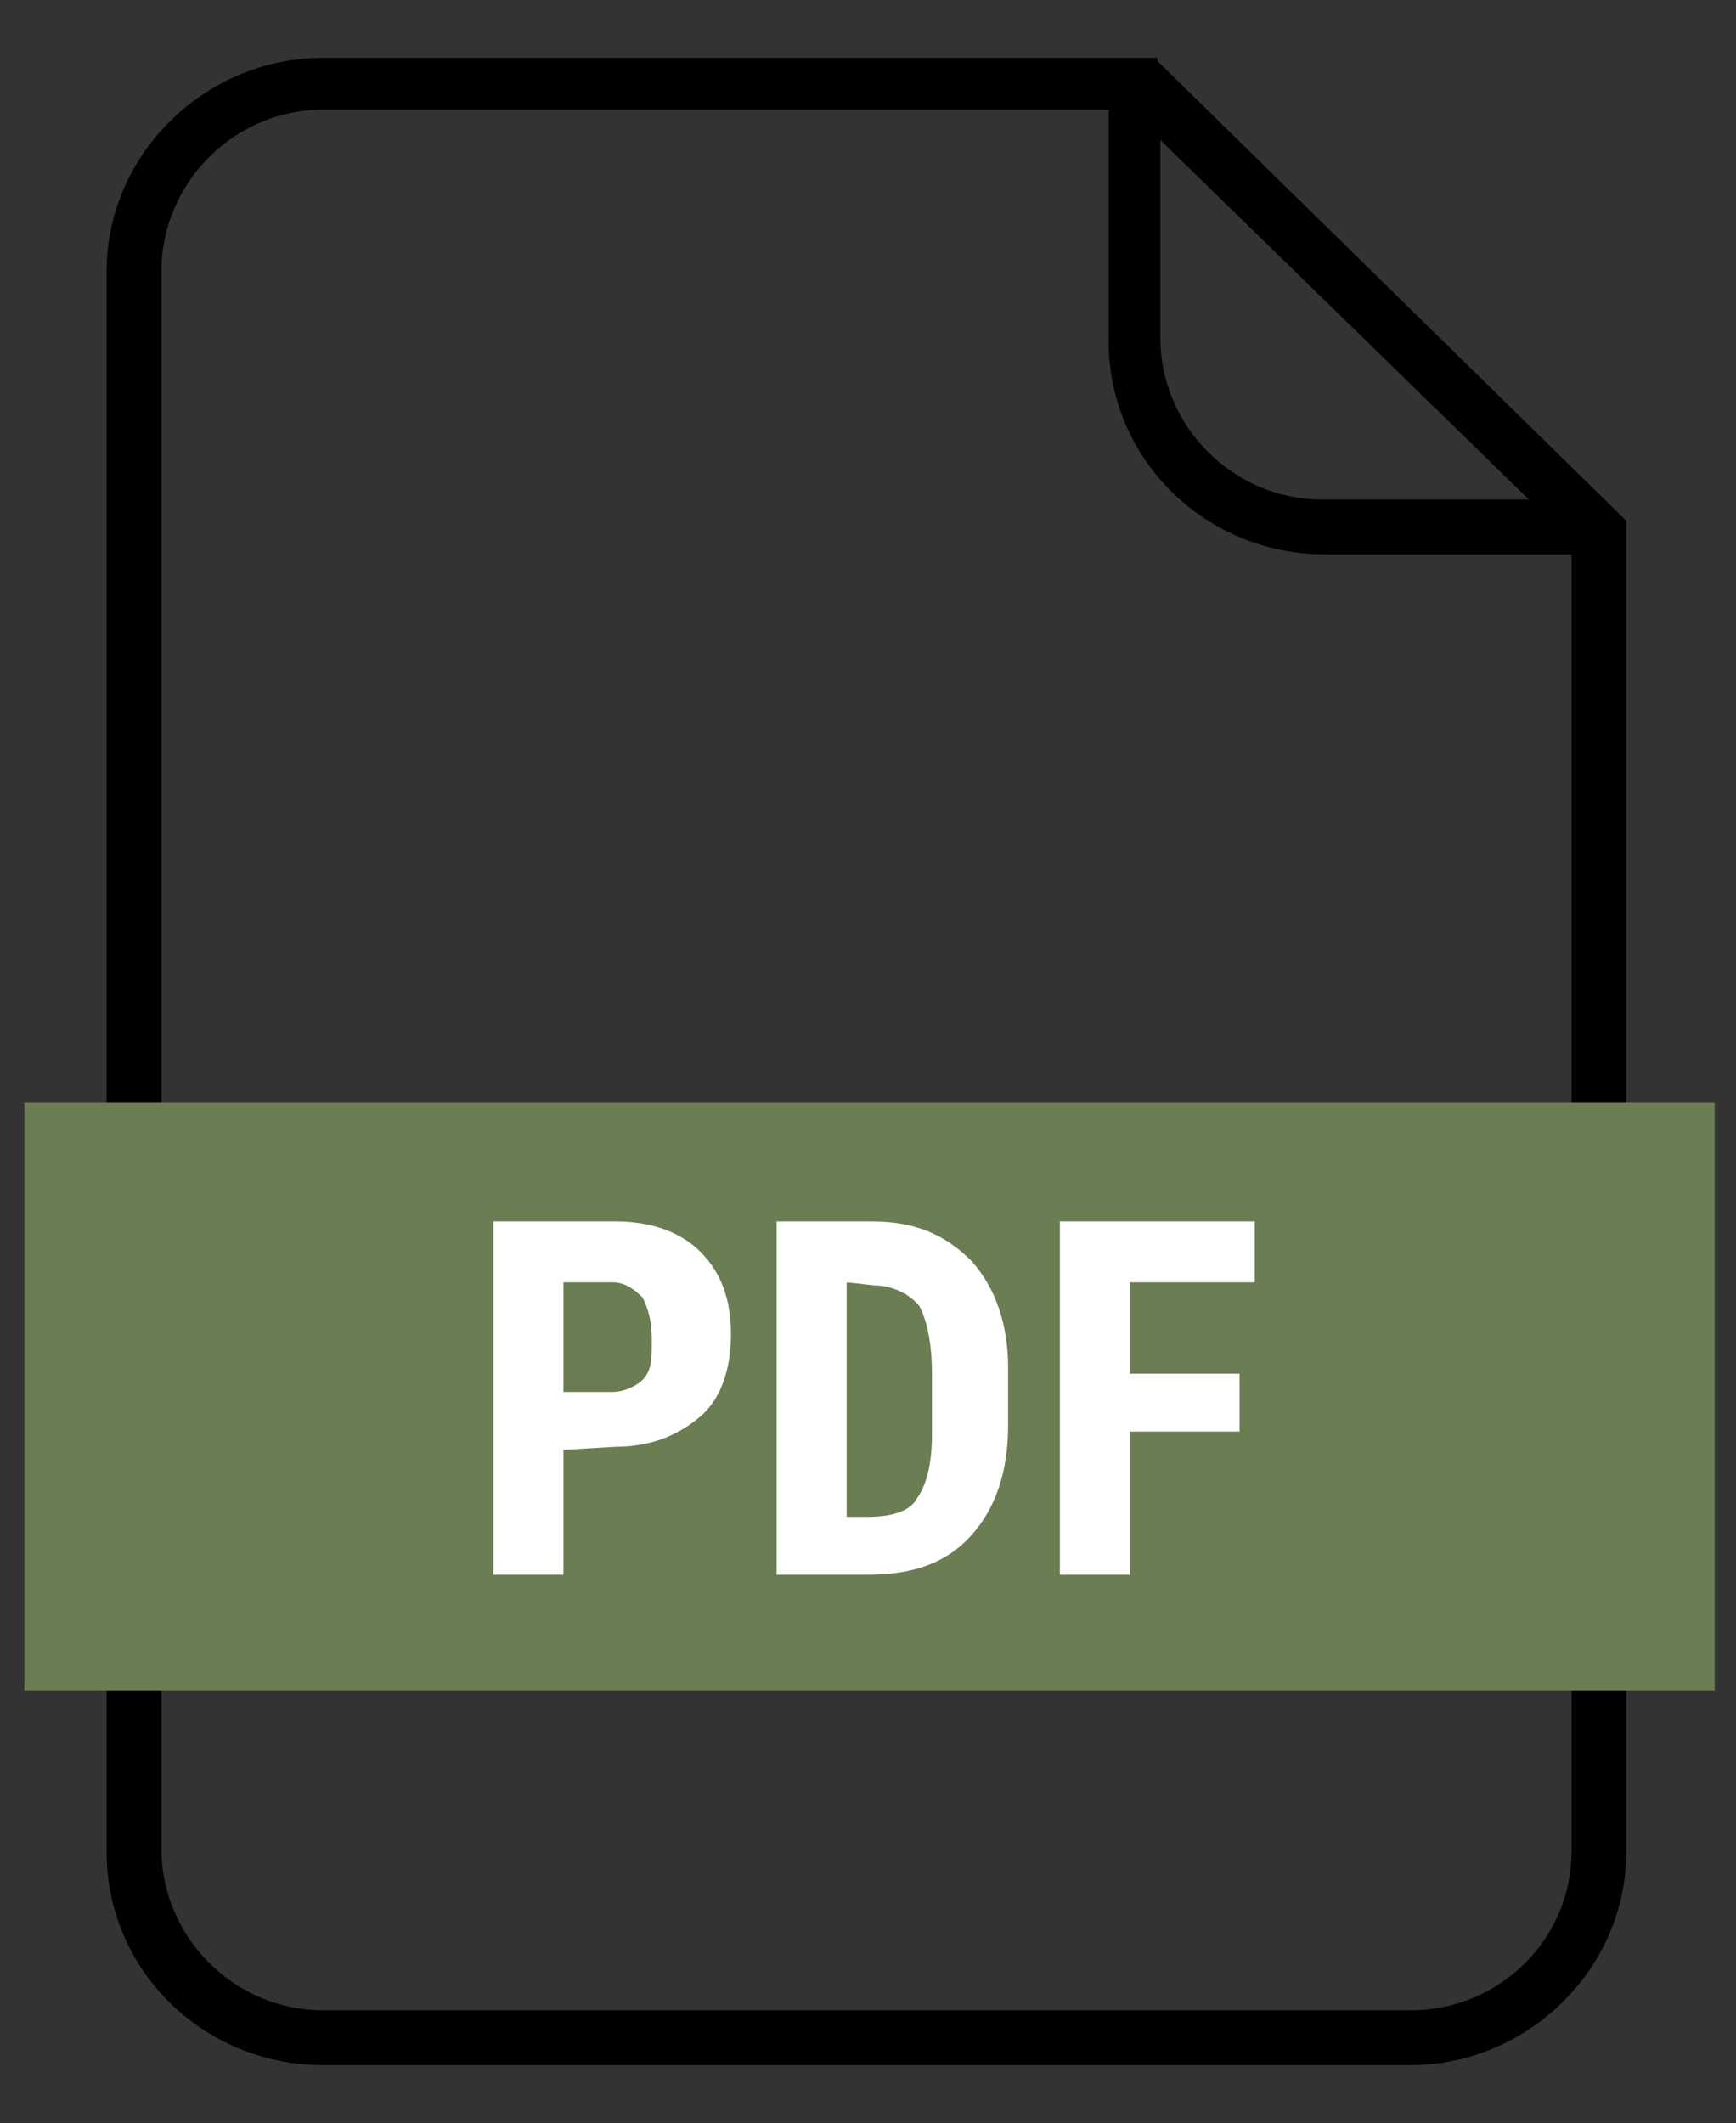
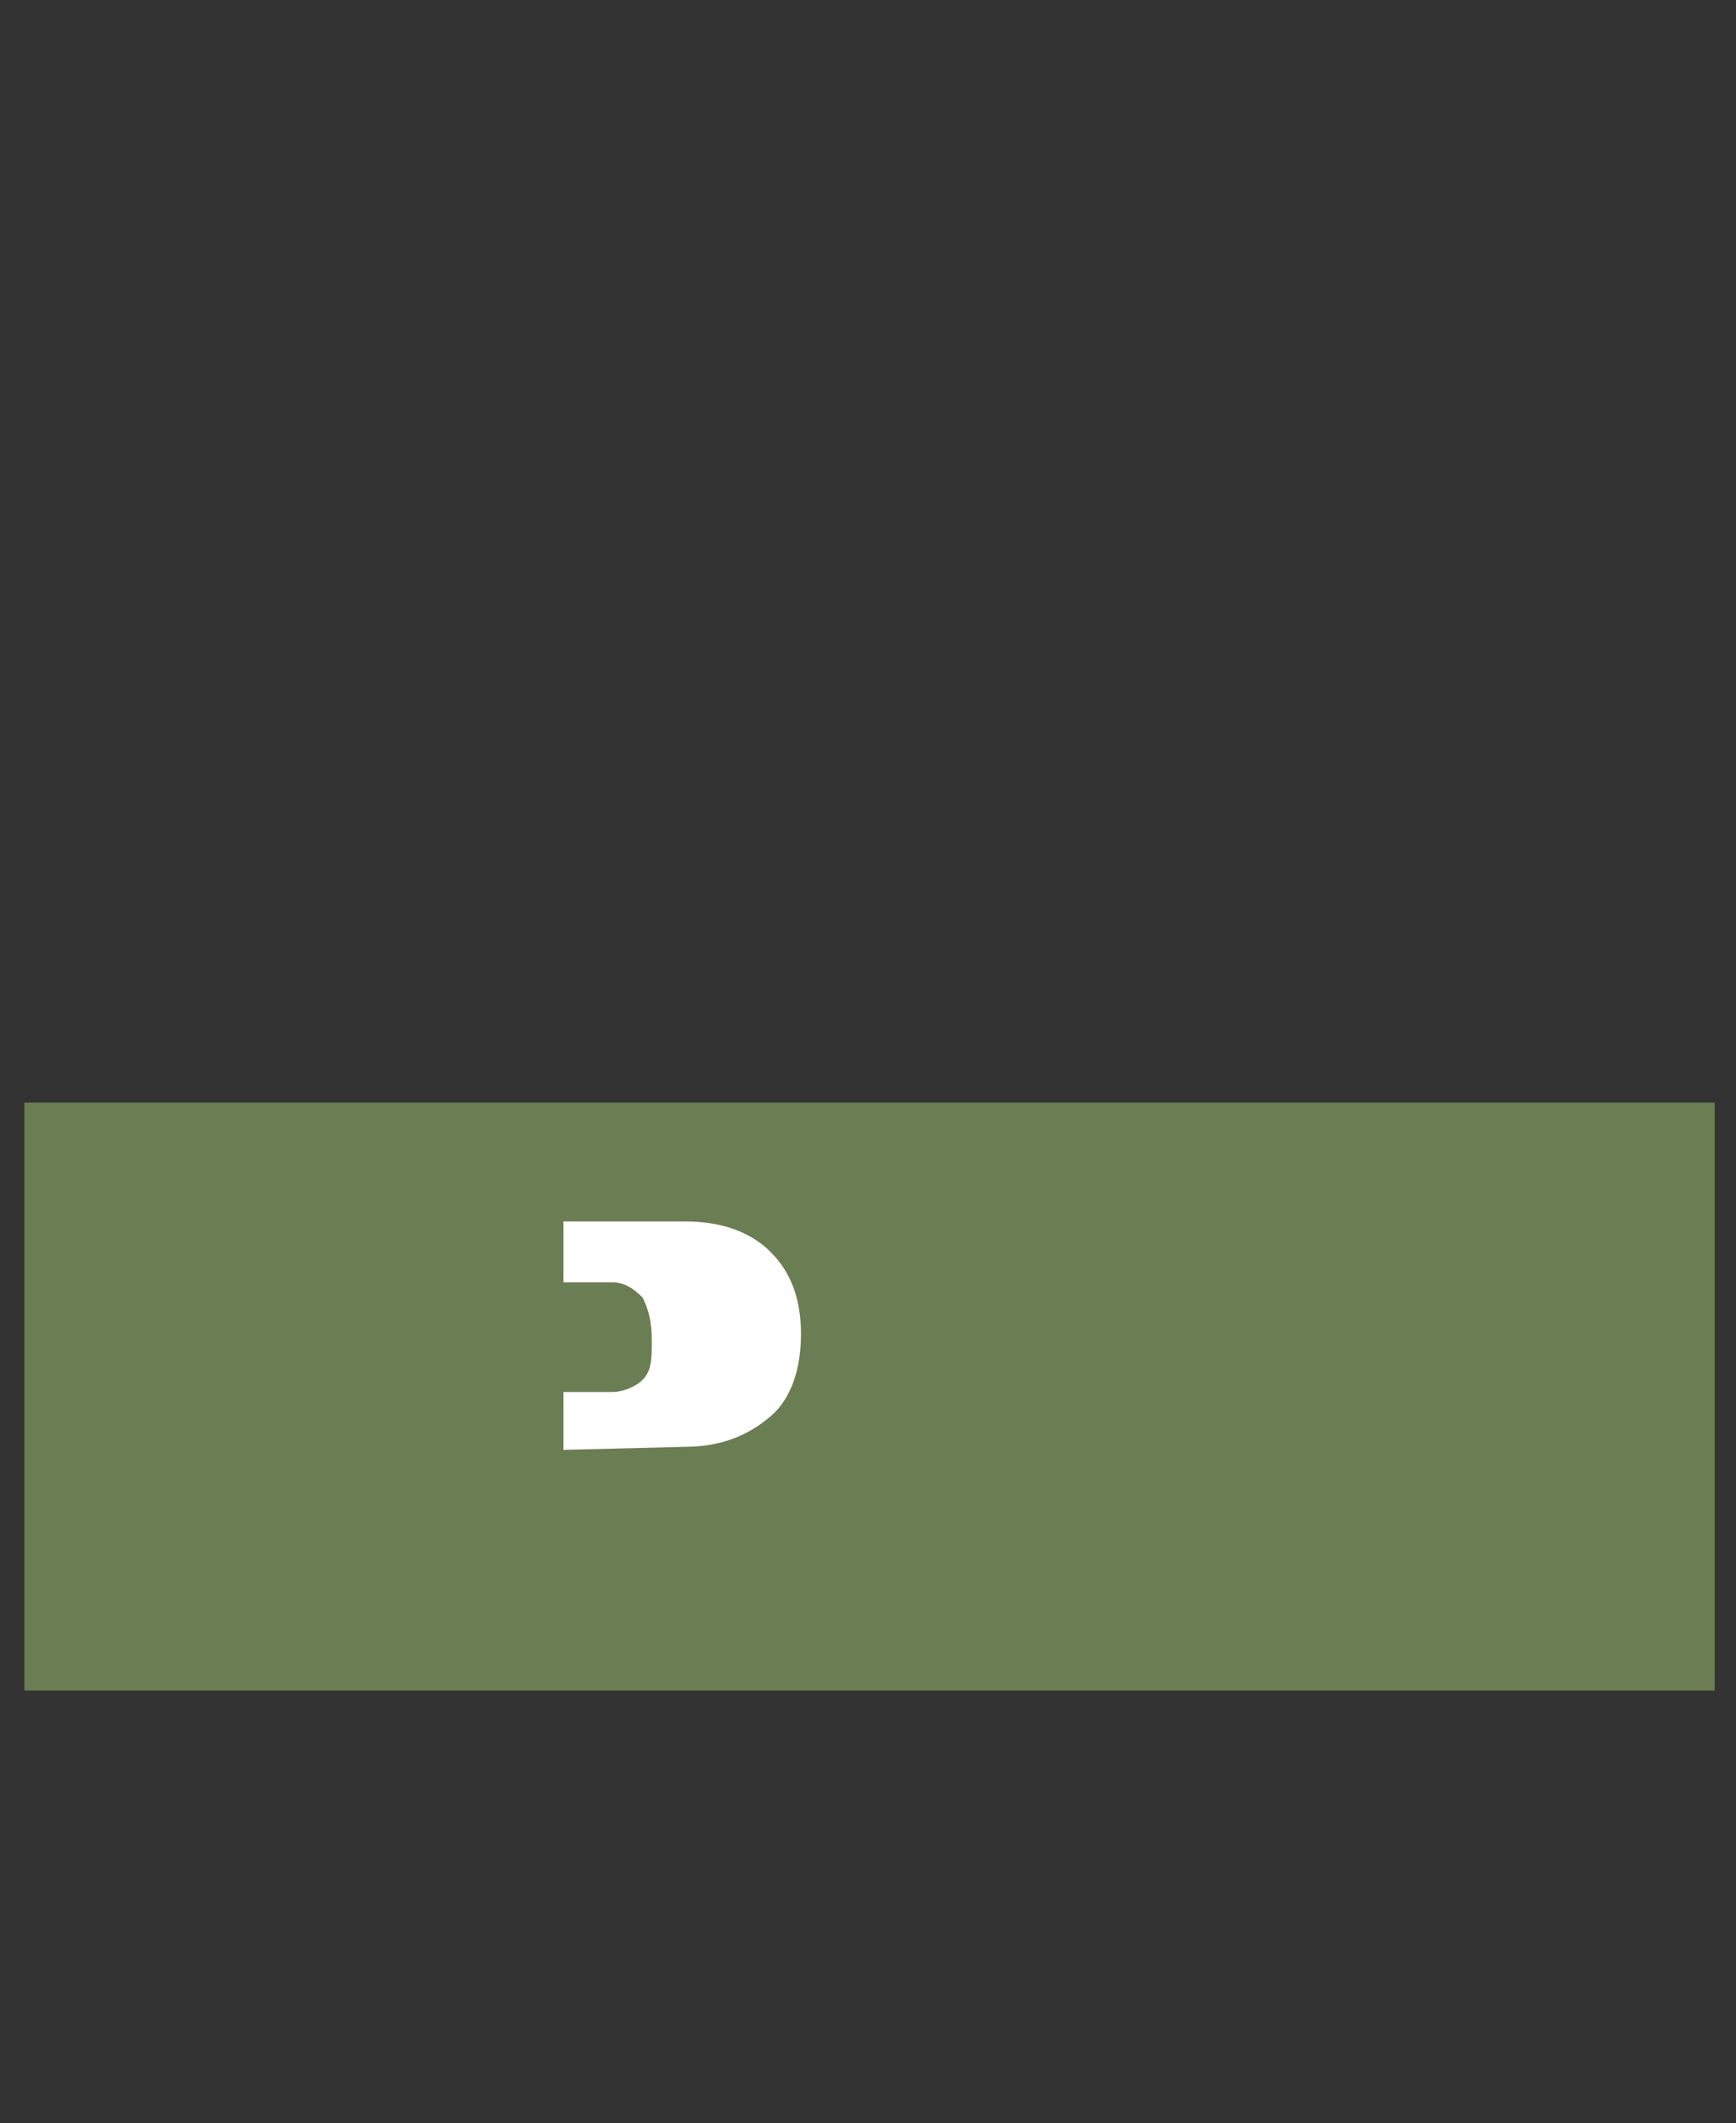
<svg xmlns="http://www.w3.org/2000/svg" version="1.1" id="Ebene_1" x="0px" y="0px" viewBox="0 0 57 69.7" style="enable-background:new 0 0 57 69.7;" xml:space="preserve">
  <rect x="0" y="0" width="57" height="69.7" fill="#333333" stroke="none" />
  <style type="text/css">
	.st0{fill:#6B7D53;}
	.st1{fill:#6B7D52;}
	.st2{fill:#FFFFFF;}
	.st3{fill:#6E7D53;}
	.st4{fill:#020203;}
</style>
  <g>
-     <path d="M46.3,66H10.6c-2.9,0-5.3-2.4-5.3-5.3V8.9c0-2.9,2.4-5.3,5.3-5.3h25.8v7.6c0,3.9,3.2,7,7.1,7h8.1v42.6   C51.6,63.6,49.3,66,46.3,66z M38.1,4.6l12.1,11.8h-6.8c-2.9,0-5.3-2.4-5.3-5.3V4.6z M53.4,17.1L38,2V1.9H10.6c-3.9,0-7.1,3.2-7.1,7   v51.9c0,3.9,3.2,7,7.1,7h35.7c3.9,0,7.1-3.2,7.1-7V17.1z" />
    <rect x="0.8" y="36.2" class="st1" width="55.5" height="19.3" />
-     <path class="st2" d="M18.5,45.7h1.6c0.4,0,0.8-0.2,1-0.4c0.3-0.3,0.3-0.7,0.3-1.3c0-0.6-0.1-1-0.3-1.4c-0.3-0.3-0.6-0.5-1-0.5h-1.6   V45.7z M18.5,47.6v4.1h-2.3V40.1h4c1.1,0,2.1,0.3,2.8,1c0.7,0.7,1,1.6,1,2.7s-0.3,2.1-1,2.7c-0.7,0.6-1.6,1-2.8,1L18.5,47.6   L18.5,47.6z" />
-     <path class="st2" d="M27.8,42.1v7.7h0.7c0.8,0,1.4-0.2,1.6-0.6c0.3-0.4,0.5-1.1,0.5-2.1v-2c0-1.1-0.2-1.8-0.4-2.2   c-0.3-0.4-0.9-0.7-1.5-0.7L27.8,42.1L27.8,42.1z M25.5,51.7V40.1h3.1c1.4,0,2.4,0.4,3.3,1.3c0.8,0.9,1.2,2.1,1.2,3.5v1.9   c0,1.5-0.4,2.7-1.2,3.6c-0.8,0.9-1.9,1.3-3.4,1.3H25.5z" />
-     <polygon class="st2" points="40.7,47 37.1,47 37.1,51.7 34.8,51.7 34.8,40.1 41.2,40.1 41.2,42.1 37.1,42.1 37.1,45.1 40.7,45.1     " />
+     <path class="st2" d="M18.5,45.7h1.6c0.4,0,0.8-0.2,1-0.4c0.3-0.3,0.3-0.7,0.3-1.3c0-0.6-0.1-1-0.3-1.4c-0.3-0.3-0.6-0.5-1-0.5h-1.6   V45.7z M18.5,47.6v4.1V40.1h4c1.1,0,2.1,0.3,2.8,1c0.7,0.7,1,1.6,1,2.7s-0.3,2.1-1,2.7c-0.7,0.6-1.6,1-2.8,1L18.5,47.6   L18.5,47.6z" />
  </g>
</svg>